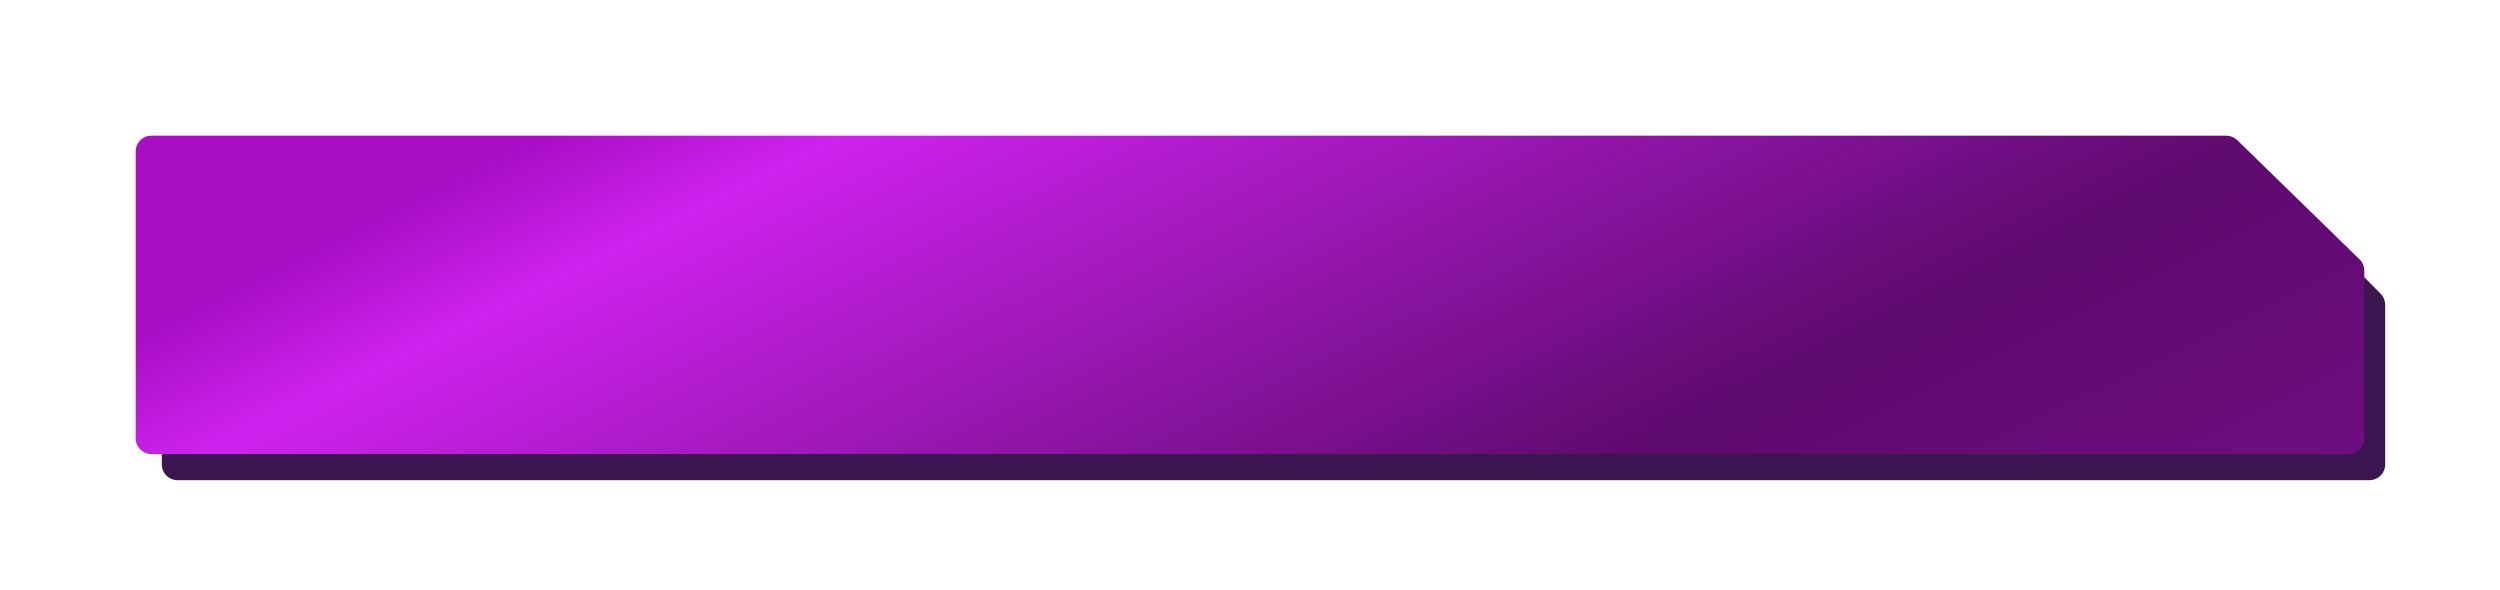
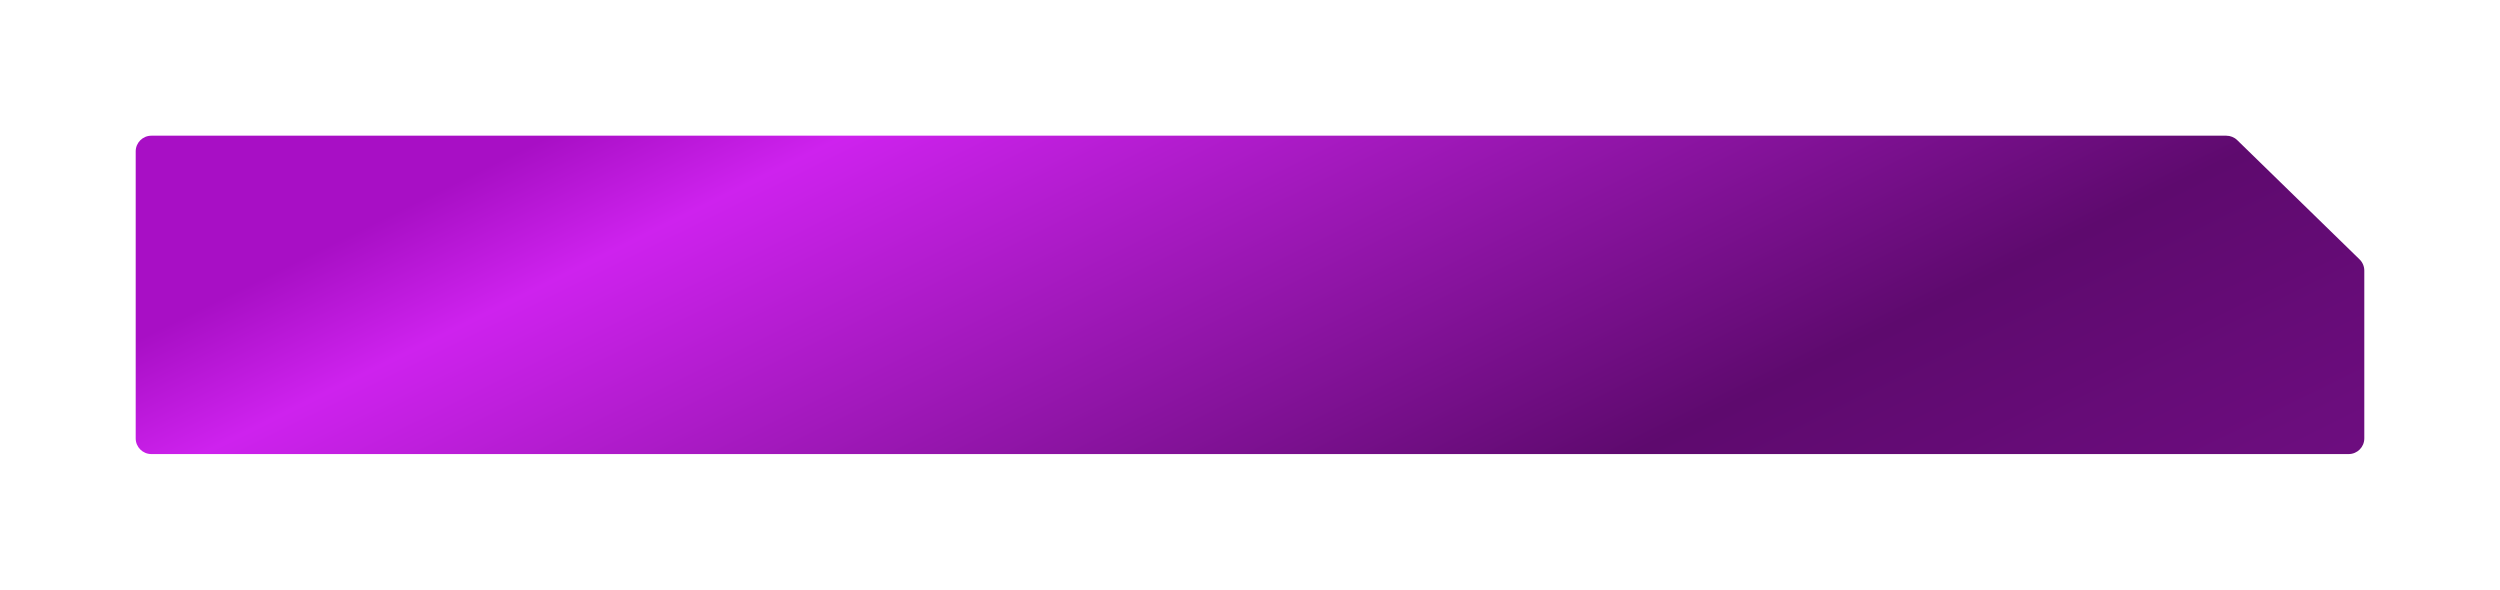
<svg xmlns="http://www.w3.org/2000/svg" width="479" height="113" viewBox="0 0 479 113" fill="none">
-   <path fill-rule="evenodd" clip-rule="evenodd" d="M432.015 31.891C431.451 31.321 430.683 31 429.881 31H34C32.343 31 31 32.343 31 34V89C31 90.657 32.343 92 34 92H454C455.657 92 457 90.657 457 89V58.398C457 57.609 456.689 56.851 456.134 56.289L432.015 31.891Z" fill="#3C1650" />
  <g filter="url(#filter0_d_91_16)">
    <path fill-rule="evenodd" clip-rule="evenodd" d="M428.654 26.852C428.094 26.306 427.342 26 426.56 26H29C27.343 26 26 27.343 26 29V84C26 85.657 27.343 87 29 87H450C451.657 87 453 85.657 453 84V51.848C453 51.039 452.673 50.264 452.094 49.7L428.654 26.852Z" fill="url(#paint0_linear_91_16)" />
  </g>
  <defs>
    <filter id="filter0_d_91_16" x="0.9" y="0.9" width="477.2" height="111.2" filterUnits="userSpaceOnUse" color-interpolation-filters="sRGB">
      <feFlood flood-opacity="0" result="BackgroundImageFix" />
      <feColorMatrix in="SourceAlpha" type="matrix" values="0 0 0 0 0 0 0 0 0 0 0 0 0 0 0 0 0 0 127 0" result="hardAlpha" />
      <feOffset />
      <feGaussianBlur stdDeviation="12.55" />
      <feComposite in2="hardAlpha" operator="out" />
      <feColorMatrix type="matrix" values="0 0 0 0 0.78 0 0 0 0 0.129 0 0 0 0 0.902 0 0 0 0.51 0" />
      <feBlend mode="normal" in2="BackgroundImageFix" result="effect1_dropShadow_91_16" />
      <feBlend mode="normal" in="SourceGraphic" in2="effect1_dropShadow_91_16" result="shape" />
    </filter>
    <linearGradient id="paint0_linear_91_16" x1="115.439" y1="21" x2="239.162" y2="271.214" gradientUnits="userSpaceOnUse">
      <stop stop-color="#A80FC5" />
      <stop offset="0.09" stop-color="#CE22EE" />
      <stop offset="0.525" stop-color="#5E0A6E" />
      <stop offset="1" stop-color="#7F1194" />
    </linearGradient>
  </defs>
</svg>